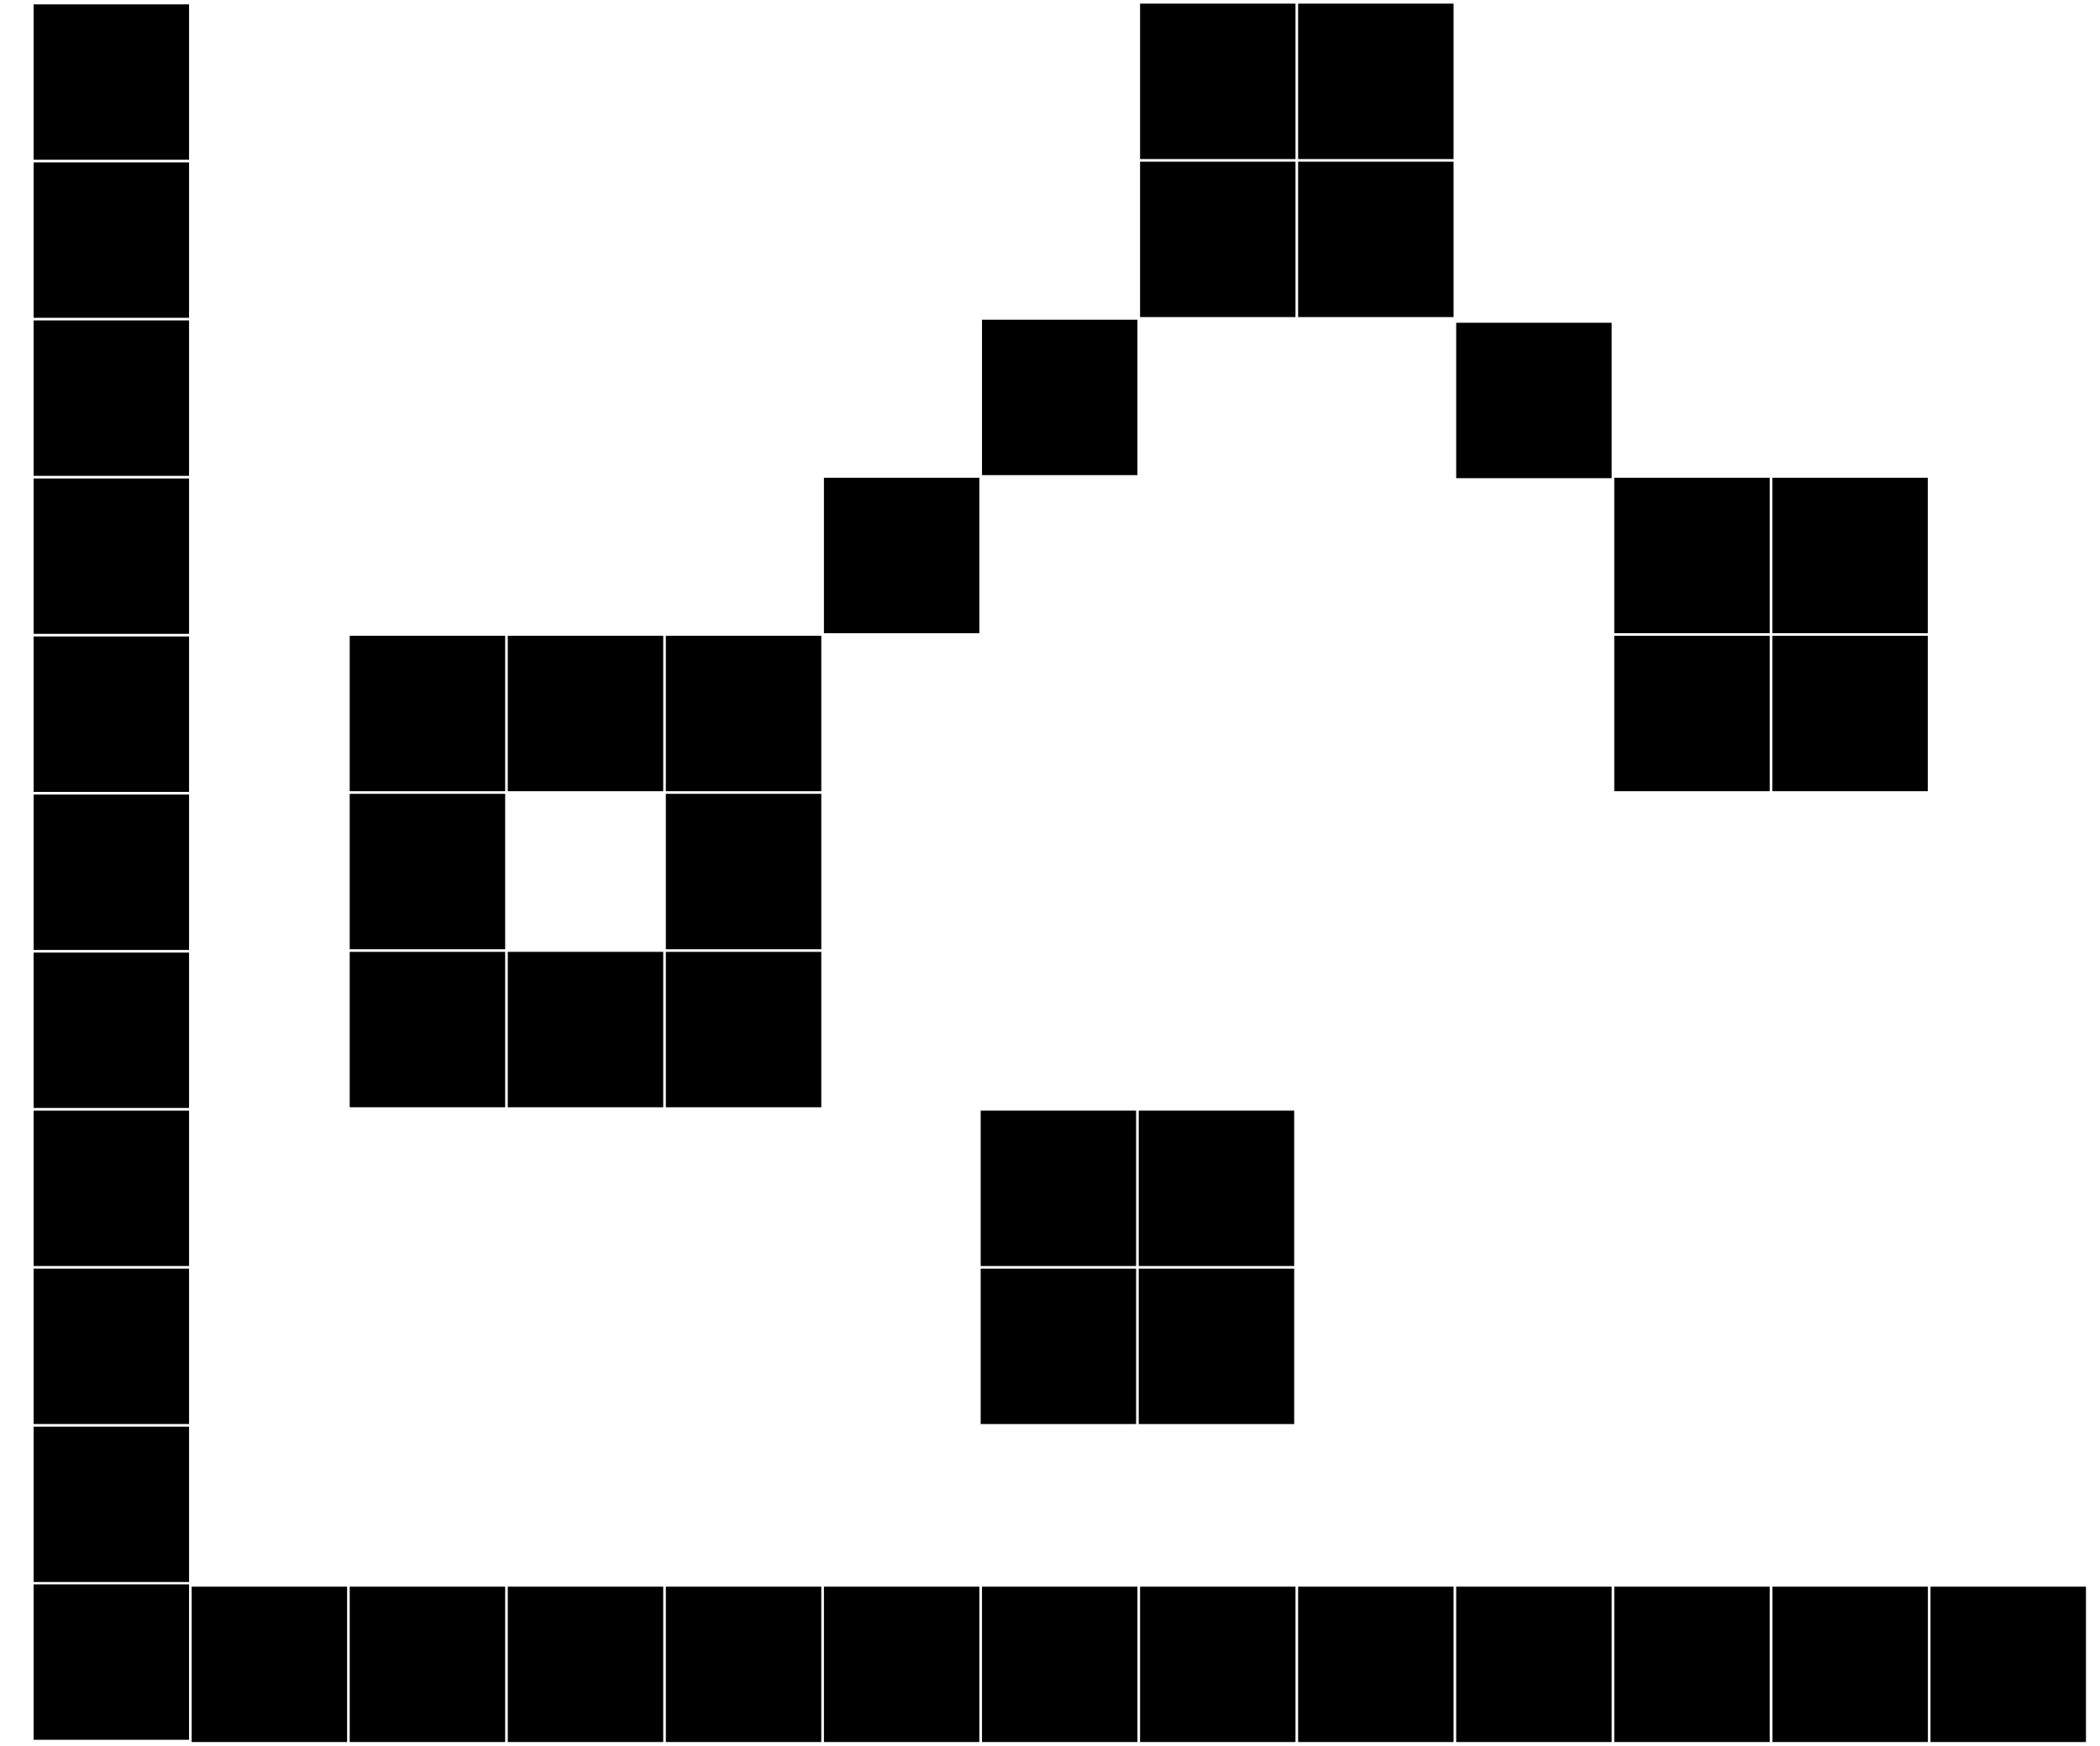
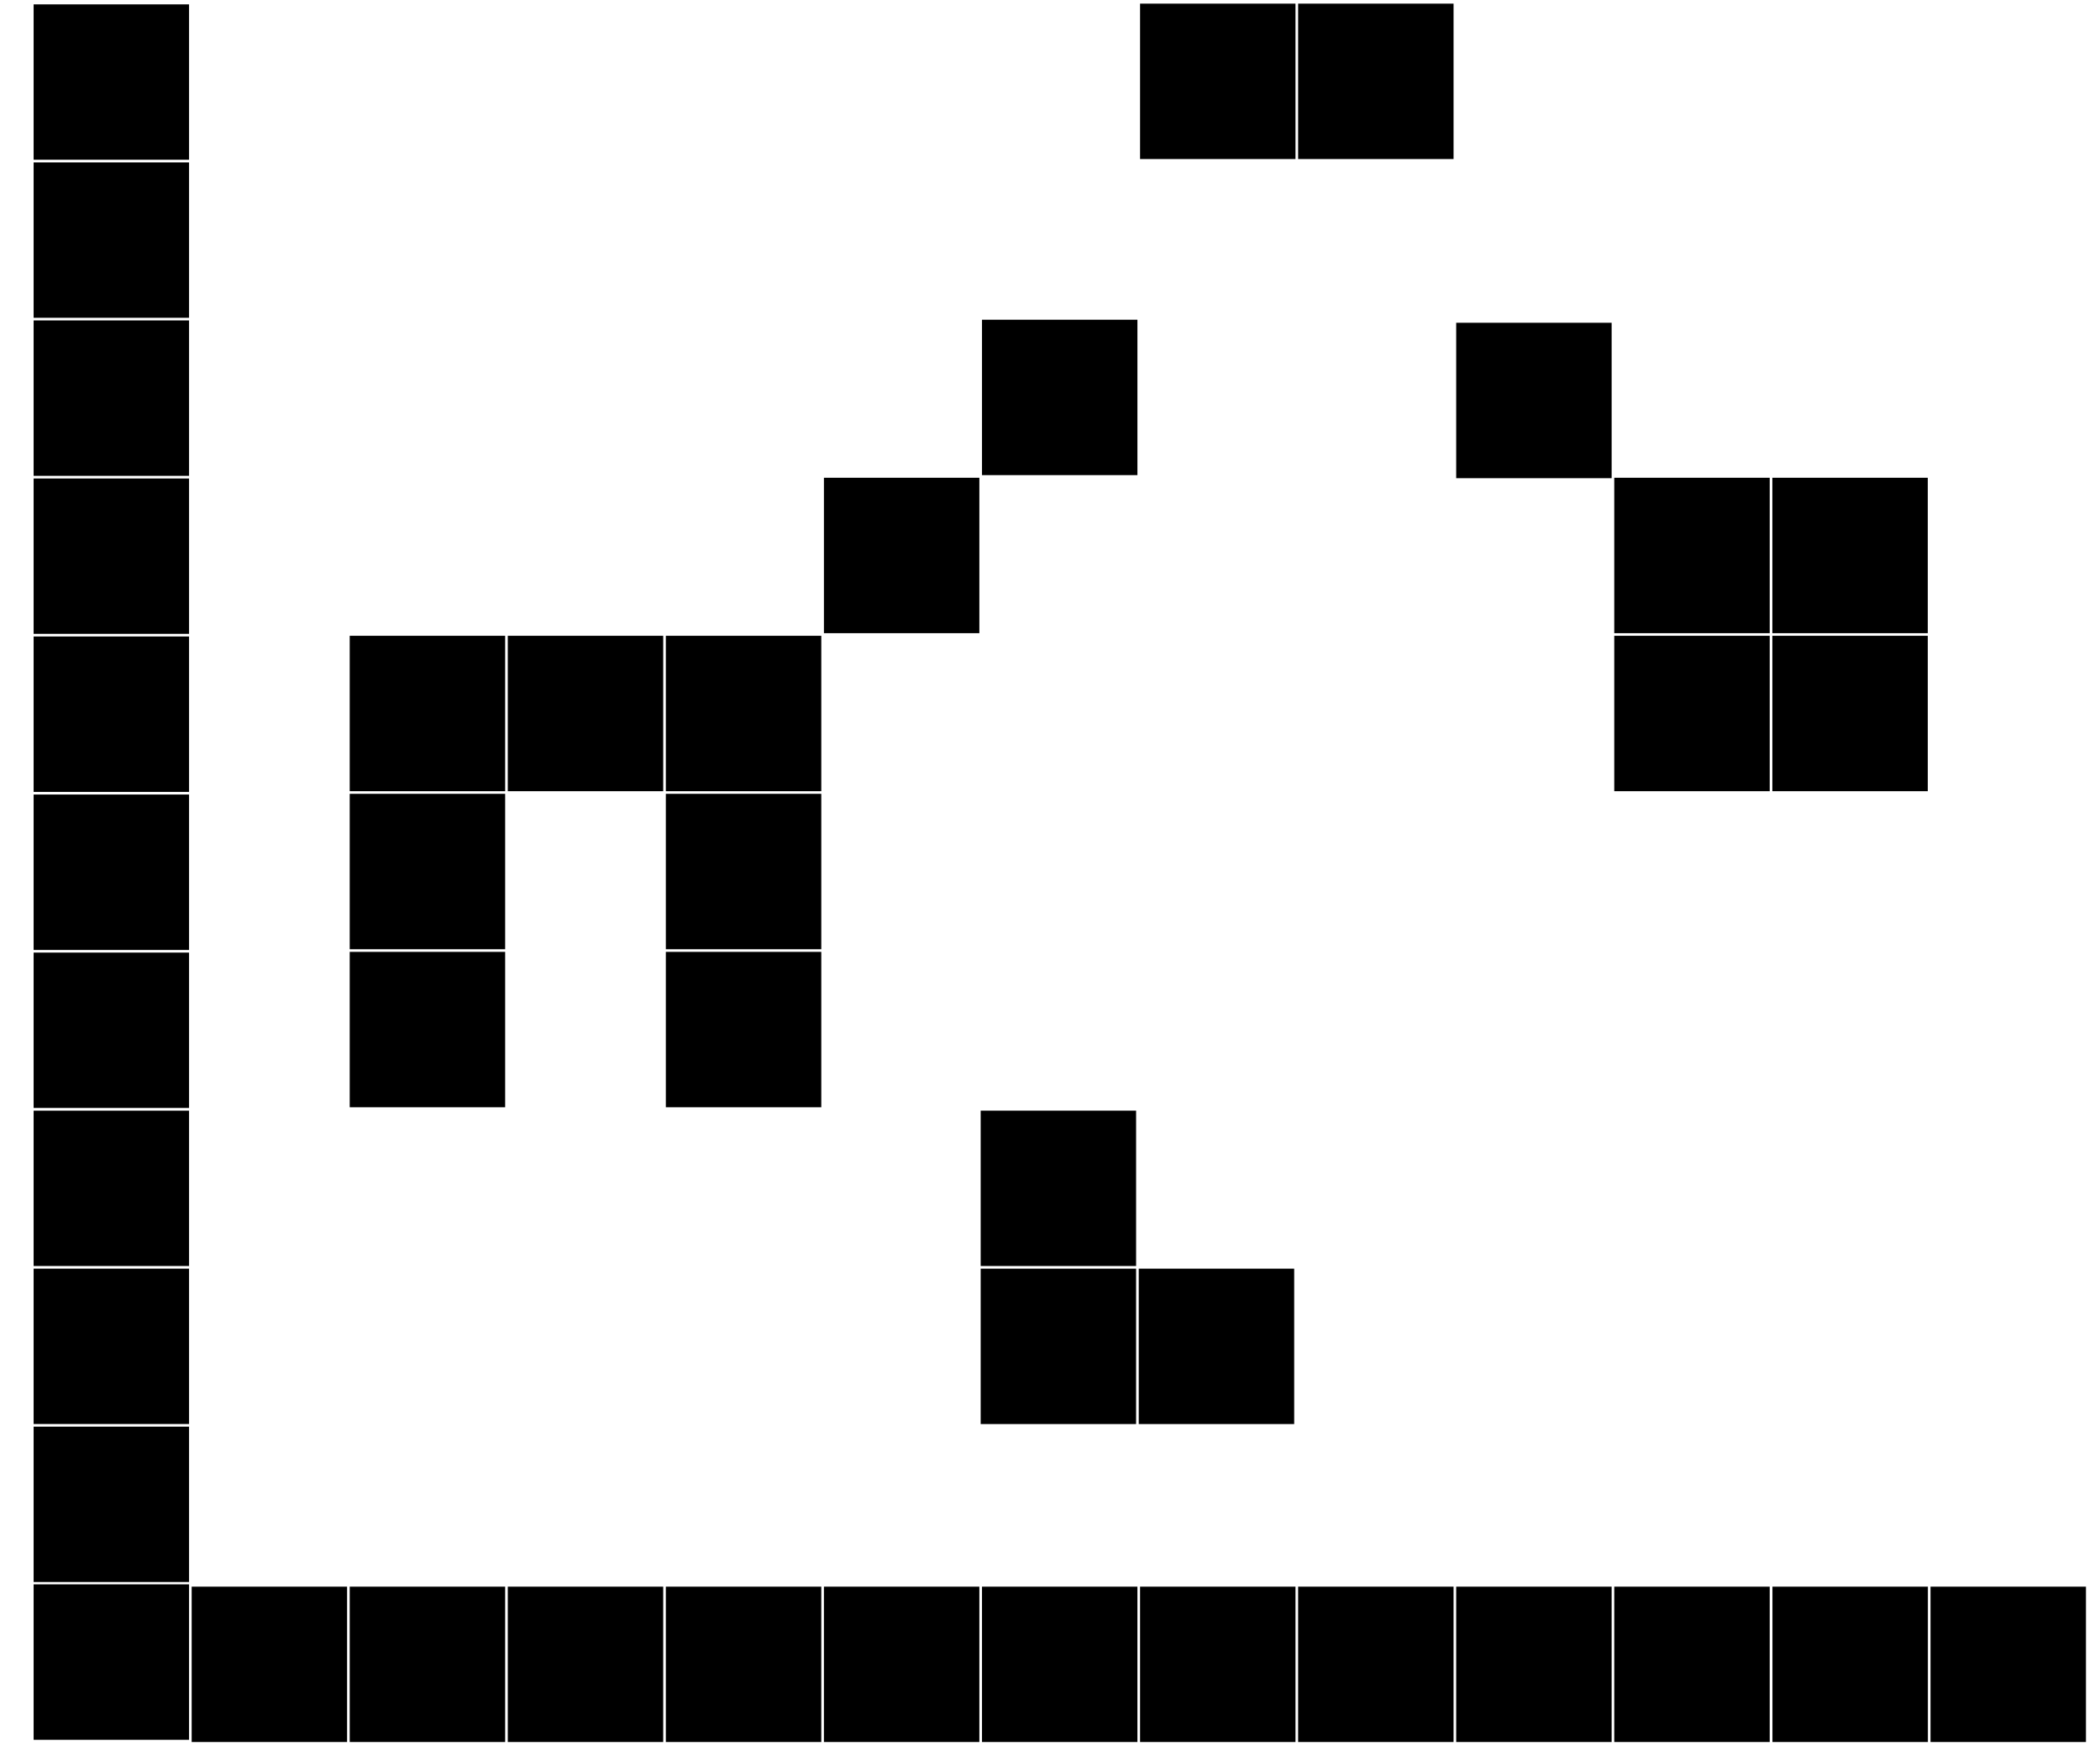
<svg xmlns="http://www.w3.org/2000/svg" width="89" height="74" viewBox="0 0 89 74" fill="none">
  <g clip-path="url(#clip0_786_1520)">
    <g clip-path="url(#clip1_786_1520)">
      <path d="M41.506 67.258H34.919V73.845H41.506V67.258Z" fill="black" />
      <path d="M34.807 67.258H28.219V73.845H34.807V67.258Z" fill="black" />
      <path d="M28.108 67.258H21.52V73.845H28.108V67.258Z" fill="black" />
      <path d="M54.904 67.258H48.317V73.845H54.904V67.258Z" fill="black" />
      <path d="M48.205 67.258H41.618V73.845H48.205V67.258Z" fill="black" />
      <path d="M68.303 67.258H61.715V73.845H68.303V67.258Z" fill="black" />
      <path d="M68.303 13.682H61.715V20.27H68.303V13.682Z" fill="black" />
      <path d="M75.002 67.258H68.414V73.845H75.002V67.258Z" fill="black" />
      <path d="M81.706 67.258H75.118V73.845H81.706V67.258Z" fill="black" />
      <path d="M88.405 67.258H81.817V73.845H88.405V67.258Z" fill="black" />
      <path d="M61.603 67.258H55.016V73.845H61.603V67.258Z" fill="black" />
      <path d="M21.409 67.258H14.821V73.845H21.409V67.258Z" fill="black" />
      <path d="M14.71 67.258H8.123V73.845H14.71V67.258Z" fill="black" />
      <path d="M8.012 26.981H1.425V33.569H8.012V26.981Z" fill="black" />
      <path d="M8.012 33.68H1.425V40.268H8.012V33.68Z" fill="black" />
      <path d="M8.012 40.379H1.425V46.967H8.012V40.379Z" fill="black" />
      <path d="M8.012 13.582H1.425V20.17H8.012V13.582Z" fill="black" />
      <path d="M8.012 20.282H1.425V26.869H8.012V20.282Z" fill="black" />
      <path d="M8.012 0.185H1.425V6.772H8.012V0.185Z" fill="black" />
      <path d="M8.012 6.884H1.425V13.471H8.012V6.884Z" fill="black" />
      <path d="M8.012 47.079H1.425V53.666H8.012V47.079Z" fill="black" />
      <path d="M41.506 20.252H34.919V26.84H41.506V20.252Z" fill="black" />
      <path d="M21.409 26.951H14.821V33.539H21.409V26.951Z" fill="black" />
      <path d="M28.108 26.951H21.52V33.539H28.108V26.951Z" fill="black" />
      <path d="M48.205 13.553H41.618V20.14H48.205V13.553Z" fill="black" />
-       <path d="M54.904 6.854H48.317V13.441H54.904V6.854Z" fill="black" />
      <path d="M54.904 0.154H48.317V6.742H54.904V0.154Z" fill="black" />
-       <path d="M61.603 6.854H55.016V13.441H61.603V6.854Z" fill="black" />
      <path d="M61.603 0.154H55.016V6.742H61.603V0.154Z" fill="black" />
      <path d="M48.149 53.778H41.562V60.365H48.149V53.778Z" fill="black" />
      <path d="M48.149 47.079H41.562V53.666H48.149V47.079Z" fill="black" />
      <path d="M54.849 53.778H48.261V60.365H54.849V53.778Z" fill="black" />
-       <path d="M54.849 47.079H48.261V53.666H54.849V47.079Z" fill="black" />
      <path d="M75.002 26.951H68.414V33.539H75.002V26.951Z" fill="black" />
      <path d="M75.002 20.252H68.414V26.84H75.002V20.252Z" fill="black" />
      <path d="M81.701 26.951H75.114V33.539H81.701V26.951Z" fill="black" />
      <path d="M81.701 20.252H75.114V26.84H81.701V20.252Z" fill="black" />
      <path d="M21.409 33.65H14.821V40.238H21.409V33.65Z" fill="black" />
      <path d="M21.409 40.349H14.821V46.937H21.409V40.349Z" fill="black" />
-       <path d="M28.108 40.349H21.52V46.937H28.108V40.349Z" fill="black" />
      <path d="M34.807 26.951H28.219V33.539H34.807V26.951Z" fill="black" />
      <path d="M34.807 33.65H28.219V40.238H34.807V33.65Z" fill="black" />
      <path d="M34.807 40.349H28.219V46.937H34.807V40.349Z" fill="black" />
      <path d="M8.012 53.777H1.425V60.364H8.012V53.777Z" fill="black" />
      <path d="M8.012 60.475H1.425V67.062H8.012V60.475Z" fill="black" />
      <path d="M8.012 67.161H1.425V73.748H8.012V67.161Z" fill="black" />
    </g>
  </g>
  <defs>
    <clipPath id="clip0_786_1520">
      <rect width="88.095" height="74" fill="white" transform="translate(0.405)" />
    </clipPath>
    <clipPath id="clip1_786_1520">
      <rect width="86.98" height="73.691" fill="white" transform="translate(1.425 0.154)" />
    </clipPath>
  </defs>
</svg>